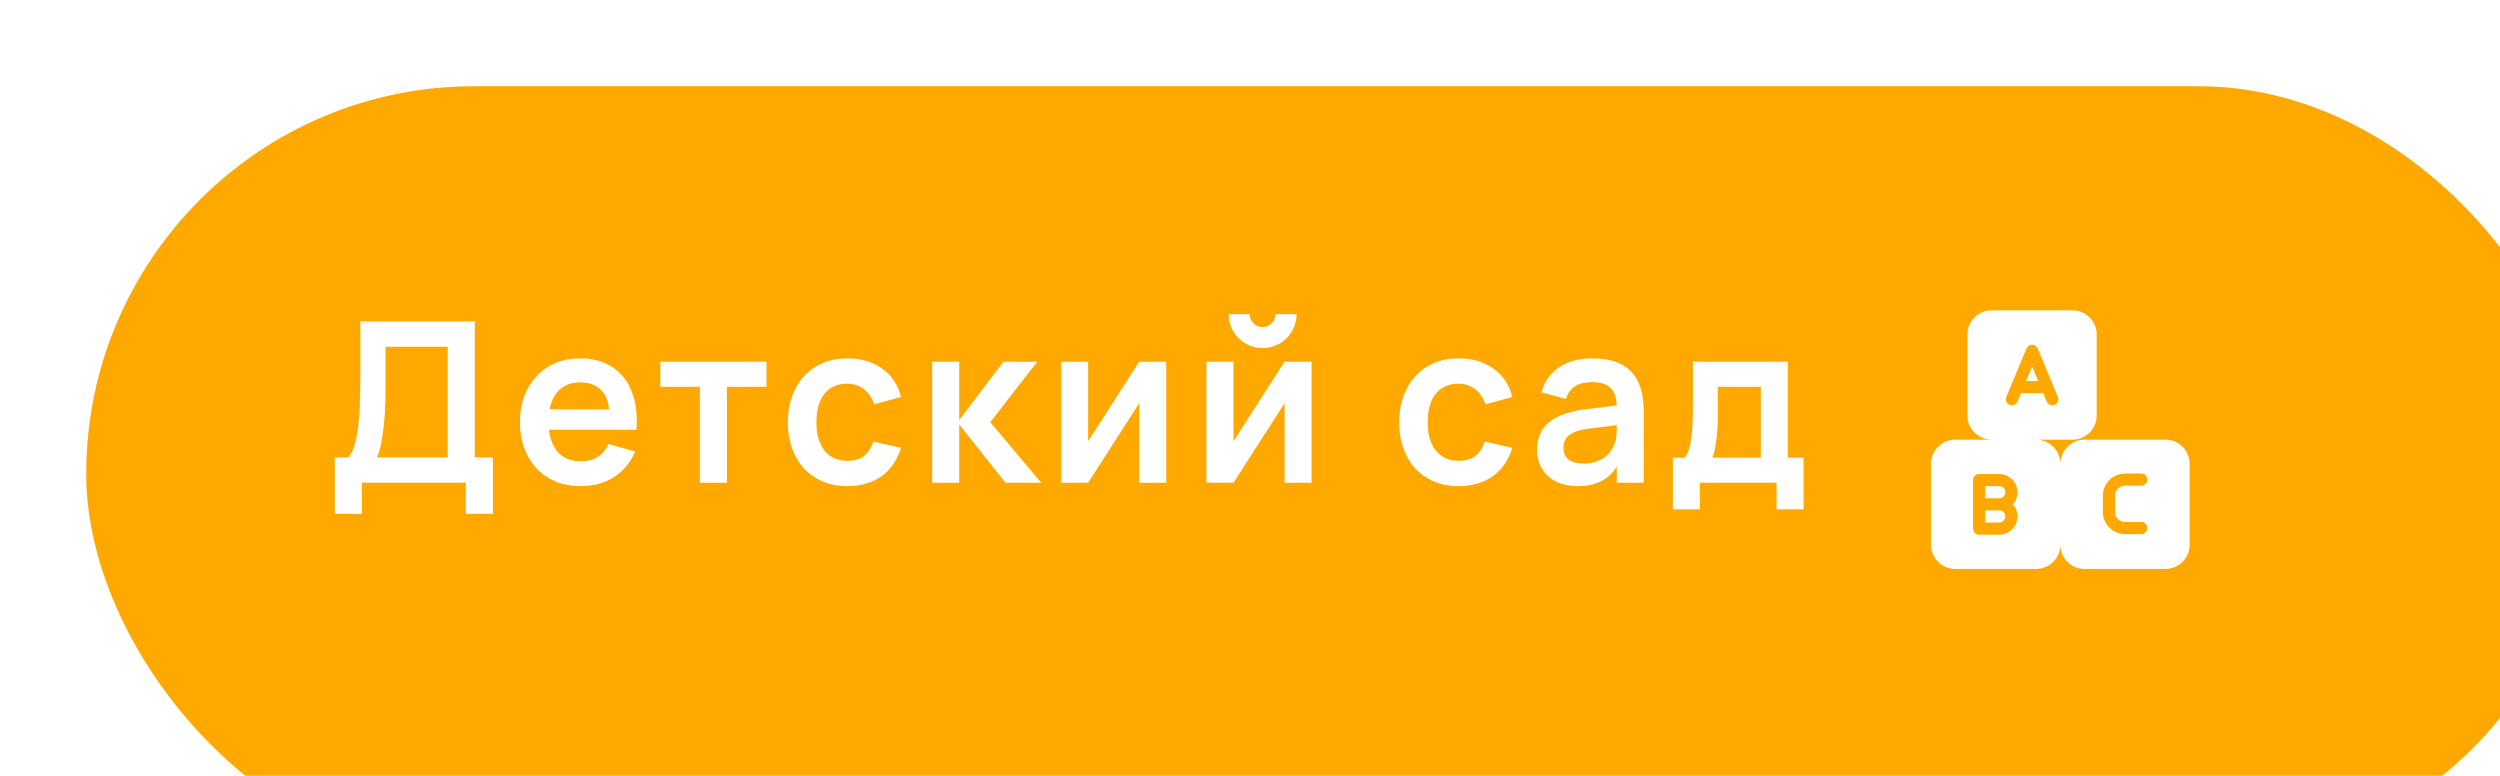
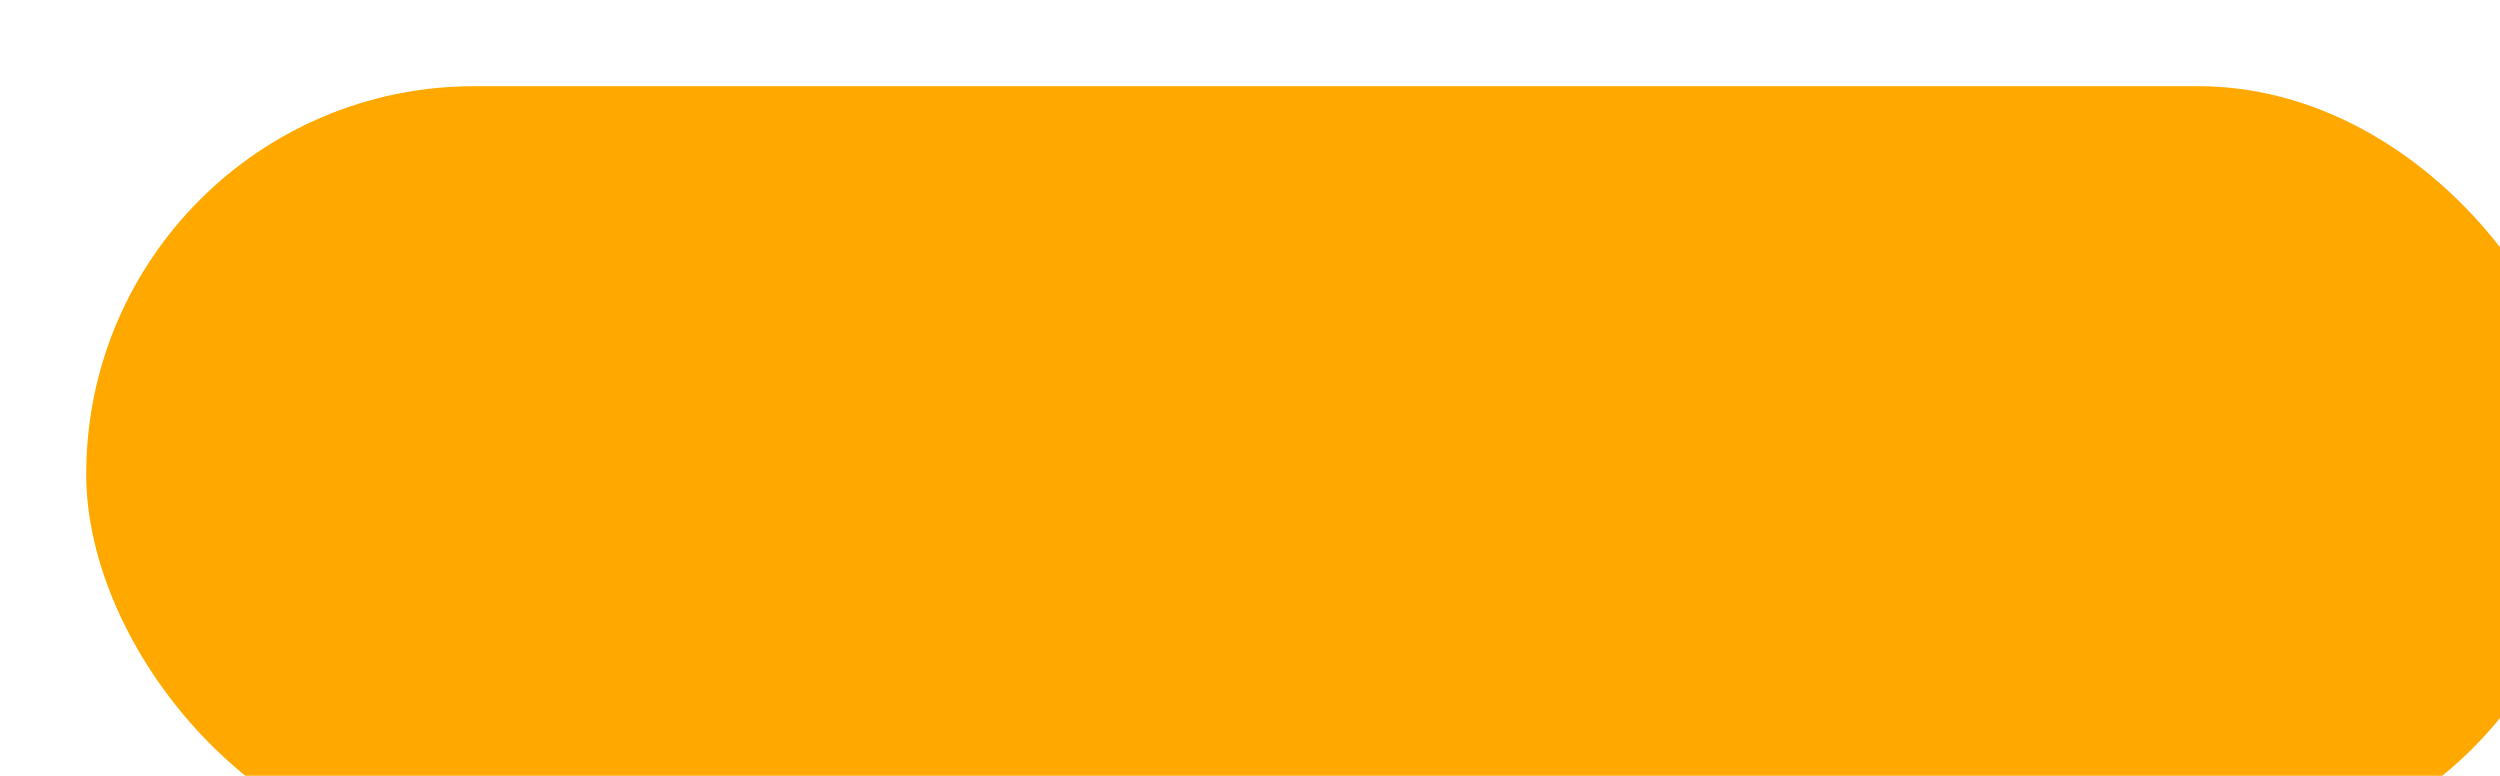
<svg xmlns="http://www.w3.org/2000/svg" width="145" height="45" viewBox="0 0 145 45" fill="none">
  <g filter="url(#filter0_i_2126_42)">
    <rect width="145" height="45" rx="22.5" fill="#FFA800" />
  </g>
-   <path d="M19.419 26.531H20.206C20.358 26.362 20.479 26.115 20.57 25.79C20.665 25.465 20.737 25.09 20.784 24.666C20.832 24.236 20.862 23.771 20.875 23.268C20.893 22.765 20.901 22.252 20.901 21.727V18.64H27.538V26.531H28.591V29.8H27.018V28H20.986V29.8H19.419V26.531ZM25.965 26.531V20.109H22.364V22.494C22.364 22.997 22.351 23.465 22.325 23.898C22.299 24.328 22.262 24.713 22.214 25.055C22.171 25.398 22.119 25.695 22.058 25.946C21.998 26.193 21.93 26.388 21.857 26.531H25.965ZM33.659 26.752C34.062 26.752 34.395 26.67 34.66 26.505C34.924 26.336 35.134 26.085 35.29 25.751L36.837 26.193C36.564 26.834 36.153 27.328 35.602 27.675C35.052 28.022 34.404 28.195 33.659 28.195C33.135 28.195 32.656 28.106 32.222 27.928C31.793 27.747 31.425 27.493 31.117 27.168C30.814 26.839 30.578 26.447 30.409 25.991C30.24 25.537 30.155 25.036 30.155 24.49C30.155 23.935 30.24 23.43 30.409 22.976C30.582 22.52 30.823 22.131 31.13 21.805C31.438 21.48 31.804 21.229 32.229 21.052C32.658 20.874 33.13 20.785 33.646 20.785C34.205 20.785 34.697 20.883 35.121 21.078C35.55 21.273 35.906 21.55 36.187 21.91C36.469 22.269 36.673 22.705 36.798 23.216C36.924 23.723 36.963 24.293 36.915 24.925H31.839C31.908 25.506 32.099 25.957 32.411 26.277C32.727 26.594 33.143 26.752 33.659 26.752ZM35.323 23.742C35.284 23.244 35.117 22.858 34.822 22.585C34.532 22.312 34.14 22.176 33.646 22.176C33.169 22.176 32.779 22.312 32.476 22.585C32.177 22.858 31.977 23.244 31.878 23.742H35.323ZM40.595 28V22.436H38.301V20.98H44.456V22.436H42.162V28H40.595ZM49.132 28.195C48.594 28.195 48.114 28.102 47.689 27.916C47.264 27.729 46.902 27.471 46.603 27.142C46.309 26.813 46.083 26.423 45.927 25.972C45.771 25.517 45.693 25.023 45.693 24.49C45.693 23.948 45.773 23.452 45.934 23.002C46.099 22.547 46.33 22.154 46.629 21.825C46.928 21.496 47.29 21.24 47.715 21.058C48.144 20.876 48.623 20.785 49.151 20.785C49.55 20.785 49.92 20.837 50.263 20.941C50.605 21.045 50.911 21.195 51.179 21.39C51.448 21.58 51.673 21.814 51.855 22.091C52.042 22.369 52.176 22.681 52.258 23.027L50.698 23.45C50.577 23.069 50.376 22.774 50.094 22.566C49.816 22.358 49.496 22.254 49.132 22.254C48.828 22.254 48.564 22.31 48.339 22.423C48.118 22.531 47.934 22.685 47.786 22.884C47.639 23.079 47.529 23.316 47.455 23.593C47.386 23.866 47.351 24.165 47.351 24.49C47.351 24.824 47.388 25.129 47.461 25.407C47.539 25.68 47.652 25.913 47.799 26.108C47.951 26.303 48.137 26.455 48.358 26.564C48.579 26.672 48.837 26.726 49.132 26.726C49.552 26.726 49.882 26.631 50.12 26.44C50.358 26.249 50.538 25.974 50.659 25.614L52.258 25.972C52.037 26.691 51.658 27.242 51.121 27.623C50.584 28.004 49.92 28.195 49.132 28.195ZM54.068 20.98H55.634V24.36L58.202 20.98H60.158L57.435 24.49L60.392 28H58.319L55.634 24.62V28H54.068V20.98ZM67.642 20.98V28H66.075V23.385L63.111 28H61.545V20.98H63.111V25.595L66.075 20.98H67.642ZM73.231 20.187C72.871 20.187 72.54 20.1 72.236 19.927C71.937 19.749 71.699 19.511 71.521 19.212C71.348 18.909 71.261 18.577 71.261 18.218H72.483C72.483 18.356 72.516 18.482 72.581 18.595C72.65 18.707 72.741 18.798 72.854 18.867C72.966 18.933 73.092 18.965 73.231 18.965C73.369 18.965 73.495 18.933 73.608 18.867C73.72 18.798 73.809 18.707 73.874 18.595C73.944 18.482 73.978 18.356 73.978 18.218H75.2C75.2 18.577 75.111 18.909 74.934 19.212C74.76 19.511 74.522 19.749 74.219 19.927C73.92 20.1 73.59 20.187 73.231 20.187ZM76.071 20.98V28H74.505V23.385L71.541 28H69.974V20.98H71.541V25.595L74.505 20.98H76.071ZM84.587 28.195C84.05 28.195 83.569 28.102 83.144 27.916C82.72 27.729 82.358 27.471 82.059 27.142C81.764 26.813 81.539 26.423 81.383 25.972C81.227 25.517 81.149 25.023 81.149 24.49C81.149 23.948 81.229 23.452 81.389 23.002C81.554 22.547 81.786 22.154 82.085 21.825C82.384 21.496 82.746 21.24 83.17 21.058C83.599 20.876 84.078 20.785 84.607 20.785C85.005 20.785 85.376 20.837 85.718 20.941C86.061 21.045 86.366 21.195 86.635 21.39C86.903 21.58 87.129 21.814 87.311 22.091C87.497 22.369 87.632 22.681 87.714 23.027L86.154 23.45C86.032 23.069 85.831 22.774 85.549 22.566C85.272 22.358 84.951 22.254 84.587 22.254C84.284 22.254 84.02 22.31 83.794 22.423C83.573 22.531 83.389 22.685 83.242 22.884C83.094 23.079 82.984 23.316 82.91 23.593C82.841 23.866 82.806 24.165 82.806 24.49C82.806 24.824 82.843 25.129 82.917 25.407C82.995 25.68 83.108 25.913 83.255 26.108C83.406 26.303 83.593 26.455 83.814 26.564C84.035 26.672 84.293 26.726 84.587 26.726C85.008 26.726 85.337 26.631 85.575 26.44C85.814 26.249 85.993 25.974 86.115 25.614L87.714 25.972C87.493 26.691 87.114 27.242 86.576 27.623C86.039 28.004 85.376 28.195 84.587 28.195ZM92.364 20.785C93.369 20.785 94.115 21.038 94.6 21.546C95.09 22.048 95.334 22.817 95.334 23.853V28H93.774V27.058C93.311 27.816 92.555 28.195 91.506 28.195C91.151 28.195 90.828 28.145 90.537 28.046C90.247 27.946 89.998 27.805 89.79 27.623C89.586 27.437 89.428 27.213 89.315 26.953C89.203 26.694 89.146 26.405 89.146 26.089C89.146 25.4 89.383 24.865 89.855 24.483C90.332 24.102 91.021 23.855 91.922 23.742L93.768 23.515C93.755 23.047 93.631 22.705 93.397 22.488C93.163 22.271 92.819 22.163 92.364 22.163C91.939 22.163 91.603 22.241 91.356 22.397C91.109 22.553 90.932 22.8 90.823 23.138L89.4 22.755C89.586 22.113 89.933 21.626 90.44 21.292C90.947 20.954 91.588 20.785 92.364 20.785ZM92.143 24.86C91.64 24.921 91.27 25.043 91.031 25.224C90.797 25.402 90.68 25.647 90.68 25.959C90.68 26.579 91.081 26.889 91.883 26.889C92.1 26.889 92.301 26.86 92.487 26.804C92.674 26.748 92.841 26.672 92.988 26.576C93.14 26.477 93.27 26.36 93.378 26.226C93.486 26.087 93.569 25.939 93.625 25.784C93.699 25.614 93.742 25.435 93.755 25.244C93.768 25.053 93.774 24.88 93.774 24.724V24.659L92.143 24.86ZM97.027 26.544H97.709C97.826 26.414 97.917 26.228 97.982 25.985C98.047 25.742 98.095 25.476 98.125 25.186C98.156 24.891 98.173 24.585 98.177 24.269C98.186 23.953 98.19 23.654 98.19 23.372V20.98H103.696V26.544H104.606V29.541H103.039V28H98.593V29.541H97.027V26.544ZM102.129 26.544V22.436H99.633V24.133C99.633 24.635 99.605 25.097 99.549 25.517C99.497 25.937 99.423 26.28 99.328 26.544H102.129Z" fill="white" />
  <g clip-path="url(#clip0_2126_42)" filter="url(#filter1_i_2126_42)">
-     <path d="M117.863 19.259L117.512 20.102H118.215L117.863 19.259ZM115.959 26.196H115.139V26.899H115.959C116.052 26.899 116.142 26.862 116.208 26.796C116.274 26.73 116.311 26.641 116.311 26.548C116.311 26.455 116.274 26.365 116.208 26.299C116.142 26.233 116.052 26.196 115.959 26.196ZM115.959 27.602H115.139V28.306H115.959C116.052 28.306 116.142 28.269 116.208 28.203C116.274 28.137 116.311 28.047 116.311 27.954C116.311 27.861 116.274 27.771 116.208 27.706C116.142 27.64 116.052 27.602 115.959 27.602Z" fill="white" />
+     <path d="M117.863 19.259L117.512 20.102H118.215L117.863 19.259ZM115.959 26.196H115.139V26.899H115.959C116.052 26.899 116.142 26.862 116.208 26.796C116.274 26.73 116.311 26.641 116.311 26.548C116.311 26.455 116.274 26.365 116.208 26.299C116.142 26.233 116.052 26.196 115.959 26.196ZM115.959 27.602H115.139V28.306H115.959C116.052 28.306 116.142 28.269 116.208 28.203C116.311 27.861 116.274 27.771 116.208 27.706C116.142 27.64 116.052 27.602 115.959 27.602Z" fill="white" />
    <path d="M125.594 23.5H120.906C120.533 23.5 120.176 23.648 119.912 23.912C119.648 24.176 119.5 24.533 119.5 24.906C119.5 24.533 119.352 24.176 119.088 23.912C118.824 23.648 118.467 23.5 118.094 23.5H120.203C120.576 23.5 120.934 23.352 121.197 23.088C121.461 22.824 121.609 22.467 121.609 22.094V17.406C121.609 17.033 121.461 16.676 121.197 16.412C120.934 16.148 120.576 16 120.203 16H115.516C115.143 16 114.785 16.148 114.521 16.412C114.258 16.676 114.109 17.033 114.109 17.406V22.094C114.109 22.467 114.258 22.824 114.521 23.088C114.785 23.352 115.143 23.5 115.516 23.5H113.406C113.033 23.5 112.676 23.648 112.412 23.912C112.148 24.176 112 24.533 112 24.906V29.594C112 29.967 112.148 30.324 112.412 30.588C112.676 30.852 113.033 31 113.406 31H118.094C118.467 31 118.824 30.852 119.088 30.588C119.352 30.324 119.5 29.967 119.5 29.594C119.5 29.967 119.648 30.324 119.912 30.588C120.176 30.852 120.533 31 120.906 31H125.594C125.967 31 126.324 30.852 126.588 30.588C126.852 30.324 127 29.967 127 29.594V24.906C127 24.533 126.852 24.176 126.588 23.912C126.324 23.648 125.967 23.5 125.594 23.5ZM116.367 21.022L117.539 18.21C117.565 18.146 117.61 18.091 117.668 18.052C117.726 18.014 117.794 17.993 117.863 17.993C117.933 17.993 118 18.014 118.058 18.052C118.116 18.091 118.161 18.146 118.188 18.21L119.36 21.022C119.395 21.108 119.396 21.205 119.36 21.291C119.325 21.378 119.256 21.446 119.17 21.482C119.084 21.518 118.987 21.518 118.901 21.483C118.815 21.447 118.746 21.379 118.711 21.293L118.508 20.806H117.219L117.016 21.293C116.998 21.335 116.972 21.374 116.939 21.407C116.907 21.439 116.868 21.465 116.825 21.483C116.782 21.5 116.737 21.509 116.691 21.509C116.644 21.509 116.599 21.5 116.556 21.482C116.513 21.464 116.475 21.438 116.442 21.406C116.41 21.373 116.384 21.334 116.366 21.291C116.349 21.249 116.34 21.203 116.34 21.157C116.34 21.111 116.349 21.065 116.367 21.022ZM117.014 27.954C117.013 28.234 116.902 28.502 116.704 28.7C116.507 28.898 116.239 29.009 115.959 29.009H114.787C114.694 29.009 114.604 28.972 114.538 28.906C114.472 28.84 114.435 28.751 114.435 28.657V25.845C114.435 25.752 114.472 25.662 114.538 25.596C114.604 25.53 114.694 25.493 114.787 25.493H115.959C116.163 25.493 116.362 25.552 116.533 25.663C116.704 25.774 116.839 25.932 116.922 26.118C117.005 26.303 117.032 26.51 117.001 26.711C116.969 26.912 116.88 27.1 116.744 27.251C116.918 27.444 117.014 27.695 117.014 27.954ZM123.254 28.277H124.191C124.285 28.277 124.374 28.314 124.44 28.38C124.506 28.446 124.543 28.535 124.543 28.628C124.543 28.721 124.506 28.811 124.44 28.877C124.374 28.943 124.285 28.98 124.191 28.98H123.254C122.912 28.979 122.584 28.843 122.343 28.602C122.101 28.36 121.965 28.032 121.965 27.691V26.753C121.965 26.412 122.101 26.084 122.343 25.842C122.584 25.601 122.912 25.465 123.254 25.464H124.191C124.285 25.464 124.374 25.501 124.44 25.567C124.506 25.633 124.543 25.723 124.543 25.816C124.543 25.909 124.506 25.998 124.44 26.064C124.374 26.13 124.285 26.167 124.191 26.167H123.254C123.098 26.168 122.95 26.229 122.84 26.339C122.73 26.449 122.668 26.598 122.668 26.753V27.691C122.668 27.846 122.73 27.995 122.84 28.105C122.95 28.215 123.098 28.276 123.254 28.277Z" fill="white" />
  </g>
  <defs>
    <filter id="filter0_i_2126_42" x="0" y="0" width="150" height="50" filterUnits="userSpaceOnUse" color-interpolation-filters="sRGB">
      <feFlood flood-opacity="0" result="BackgroundImageFix" />
      <feBlend mode="normal" in="SourceGraphic" in2="BackgroundImageFix" result="shape" />
      <feColorMatrix in="SourceAlpha" type="matrix" values="0 0 0 0 0 0 0 0 0 0 0 0 0 0 0 0 0 0 127 0" result="hardAlpha" />
      <feOffset dx="5" dy="5" />
      <feGaussianBlur stdDeviation="20" />
      <feComposite in2="hardAlpha" operator="arithmetic" k2="-1" k3="1" />
      <feColorMatrix type="matrix" values="0 0 0 0 1 0 0 0 0 1 0 0 0 0 1 0 0 0 0.45 0" />
      <feBlend mode="normal" in2="shape" result="effect1_innerShadow_2126_42" />
    </filter>
    <filter id="filter1_i_2126_42" x="112" y="16" width="15" height="17" filterUnits="userSpaceOnUse" color-interpolation-filters="sRGB">
      <feFlood flood-opacity="0" result="BackgroundImageFix" />
      <feBlend mode="normal" in="SourceGraphic" in2="BackgroundImageFix" result="shape" />
      <feColorMatrix in="SourceAlpha" type="matrix" values="0 0 0 0 0 0 0 0 0 0 0 0 0 0 0 0 0 0 127 0" result="hardAlpha" />
      <feOffset dy="2" />
      <feGaussianBlur stdDeviation="1" />
      <feComposite in2="hardAlpha" operator="arithmetic" k2="-1" k3="1" />
      <feColorMatrix type="matrix" values="0 0 0 0 1 0 0 0 0 1 0 0 0 0 1 0 0 0 0.25 0" />
      <feBlend mode="normal" in2="shape" result="effect1_innerShadow_2126_42" />
    </filter>
    <clipPath id="clip0_2126_42">
-       <rect width="15" height="15" fill="white" transform="translate(112 16)" />
-     </clipPath>
+       </clipPath>
  </defs>
</svg>